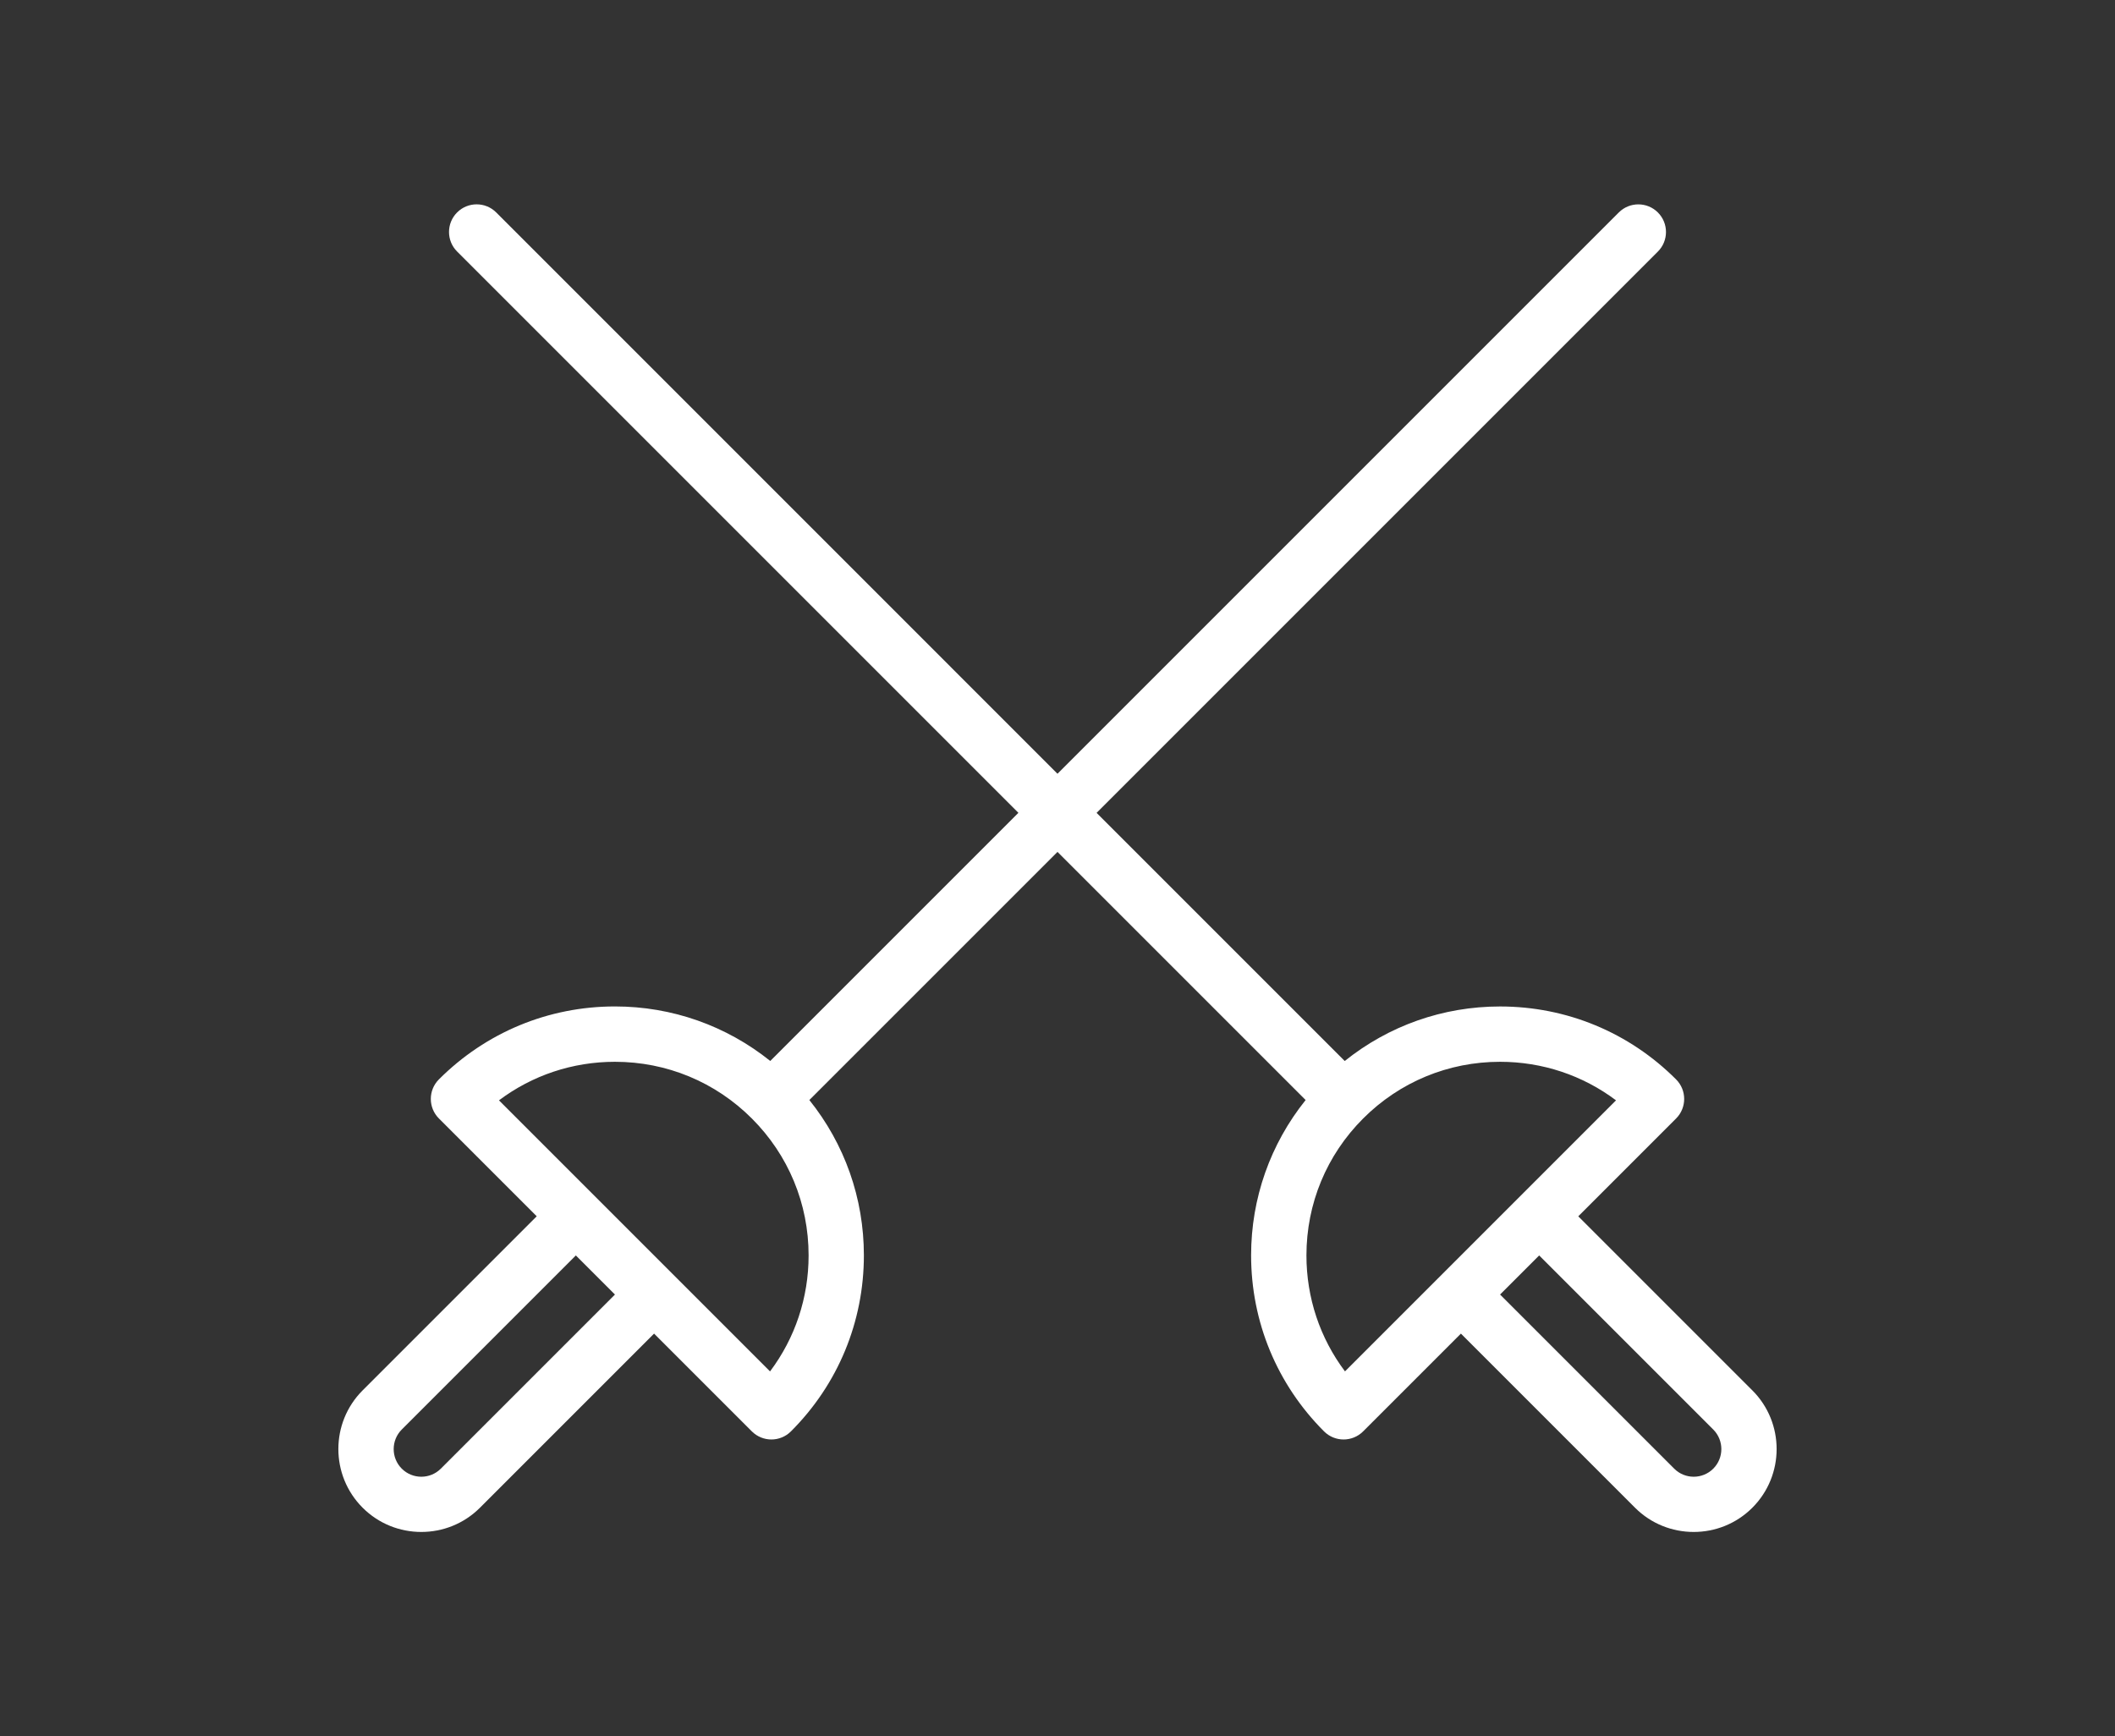
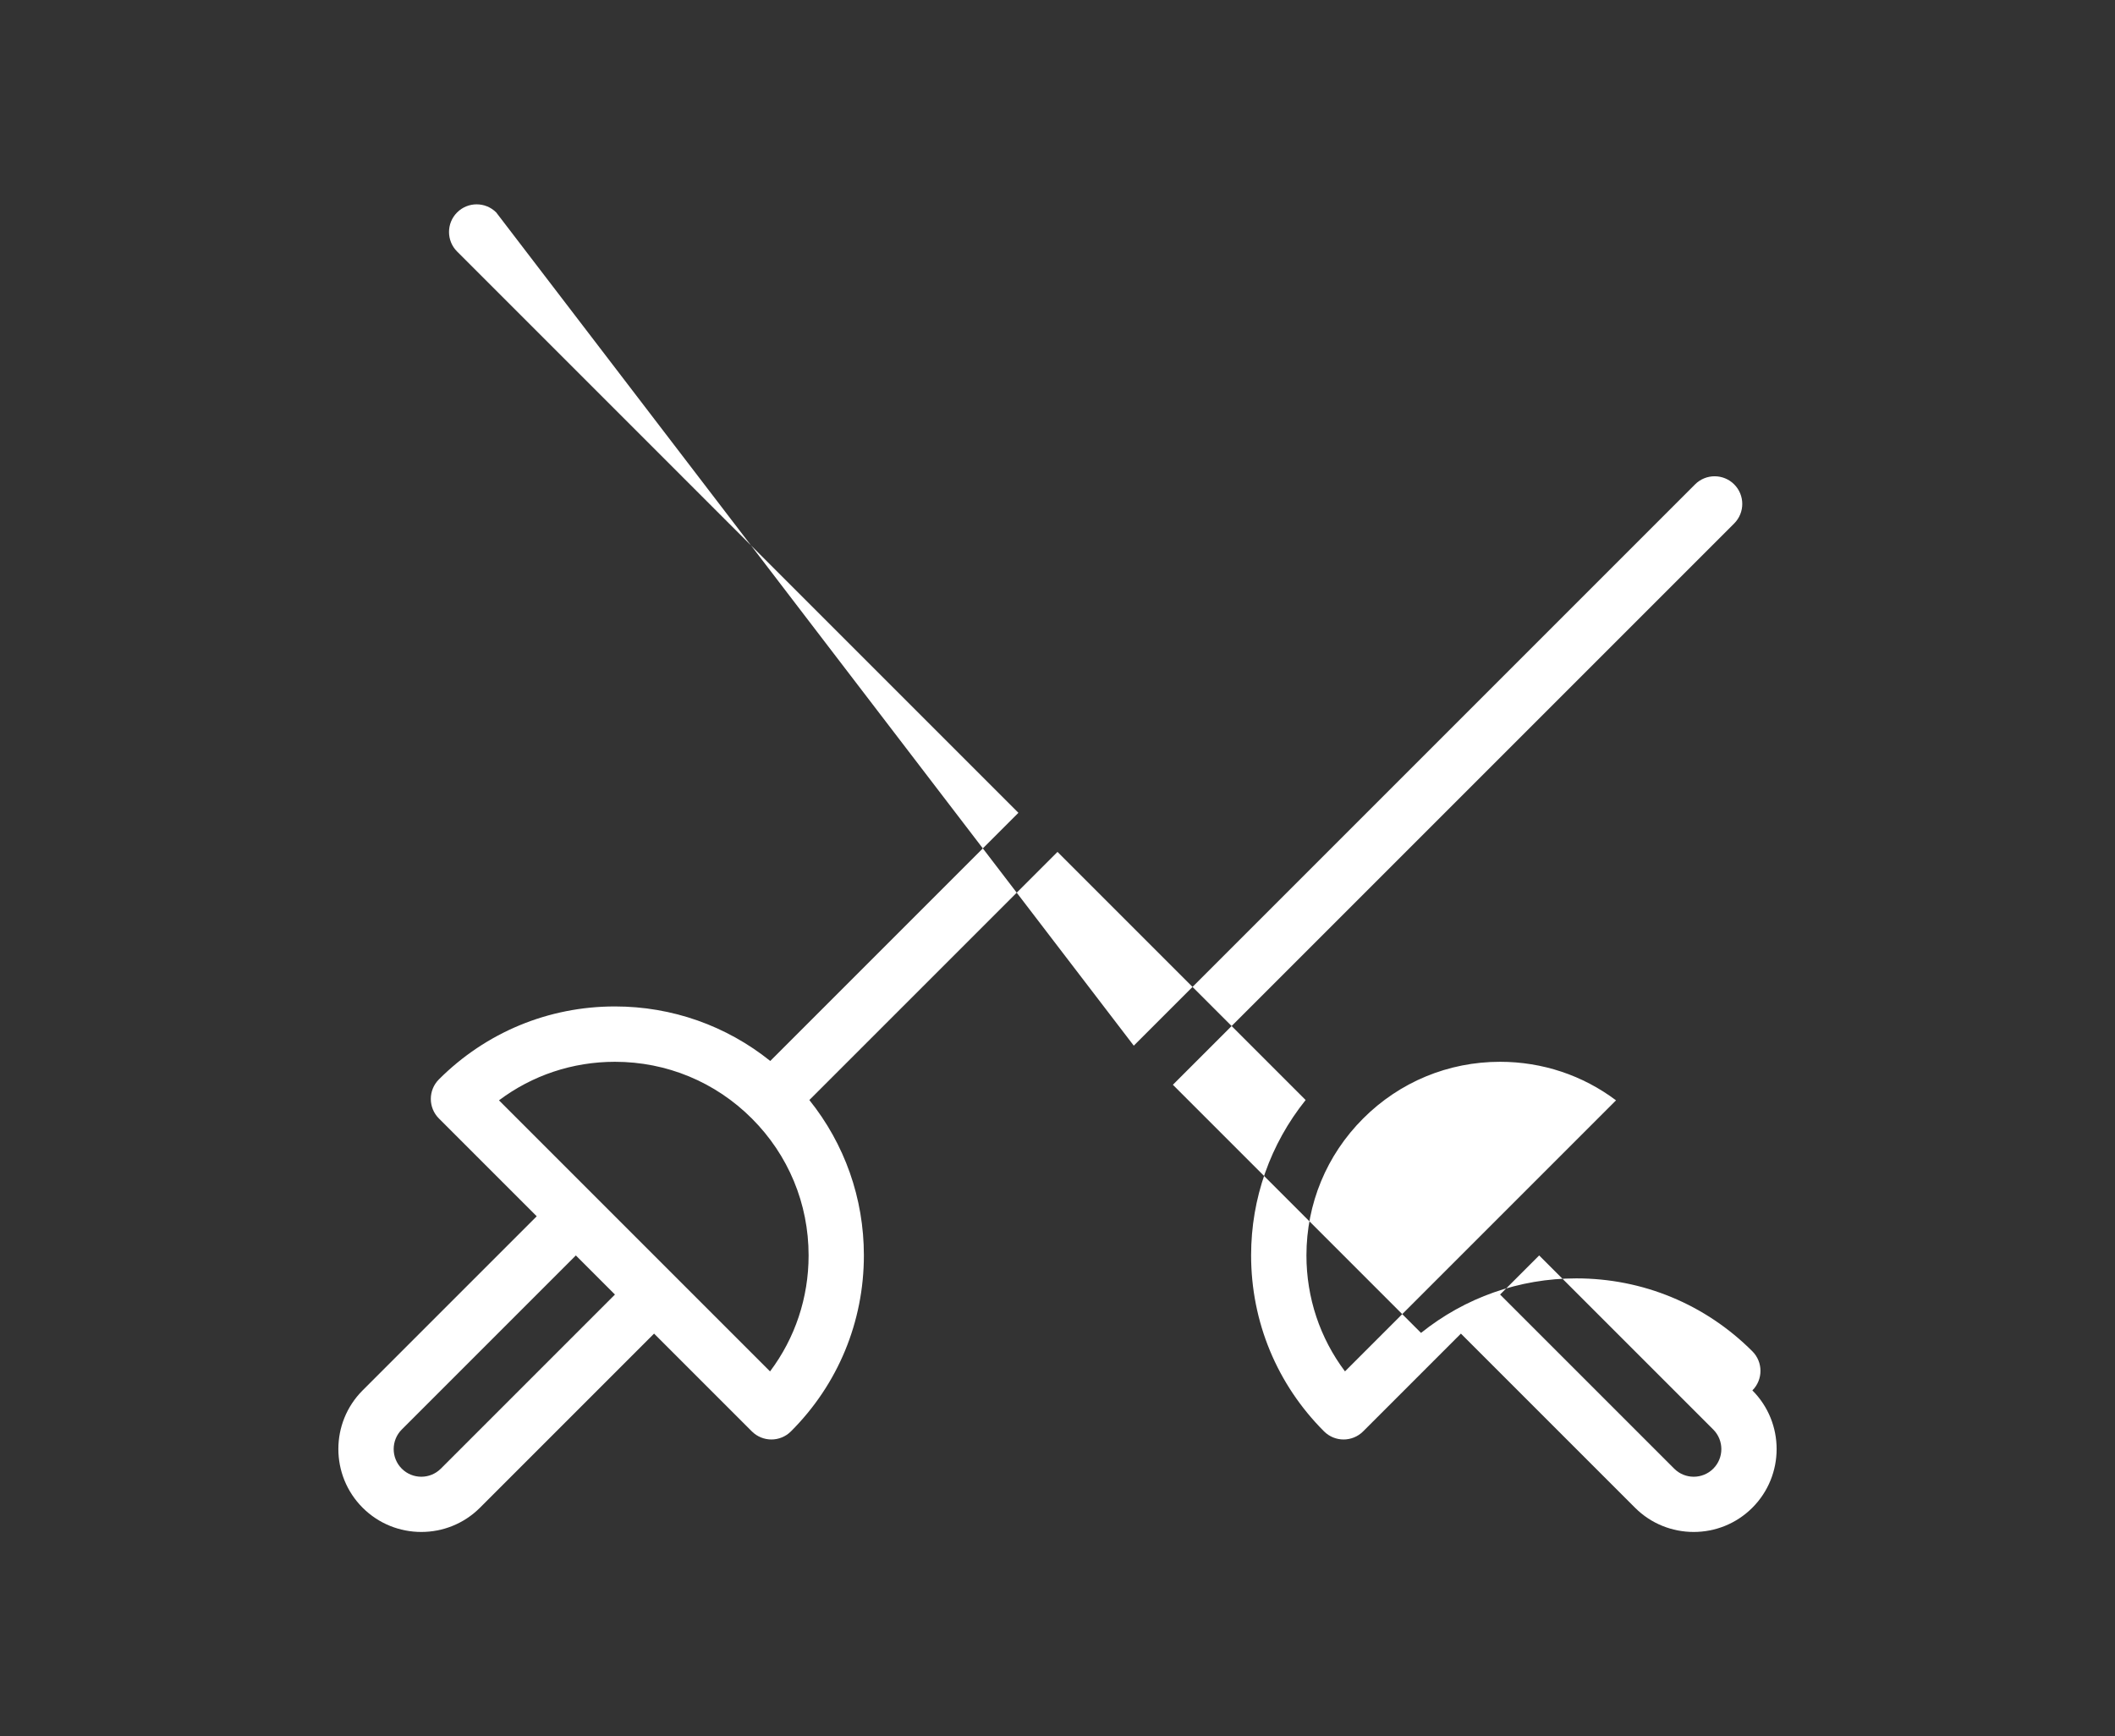
<svg xmlns="http://www.w3.org/2000/svg" id="Layer_1" viewBox="0 0 611.3 501.85">
  <rect x="0" y="0" width="611.3" height="501.85" fill="#333333" stroke="none" />
  <defs>
    <style>.cls-1{fill:#fff;}</style>
  </defs>
-   <path class="cls-1" d="m506.49,401.87l-50.32-50.32,28.27-28.27c3.12-3.12,3.12-8.18,0-11.3-13.58-13.59-31.66-21.08-50.88-21.08-16.52,0-32.18,5.57-44.89,15.76l-71.72-71.72,162.23-162.23c3.12-3.12,3.12-8.18,0-11.3-3.12-3.12-8.18-3.12-11.3,0l-162.23,162.23L143.42,61.4c-3.12-3.12-8.18-3.12-11.3,0-3.12,3.12-3.12,8.18,0,11.3l162.23,162.23-71.72,71.72c-12.71-10.19-28.37-15.76-44.89-15.76-19.22,0-37.29,7.49-50.88,21.08-3.12,3.12-3.12,8.18,0,11.3l28.27,28.27-50.32,50.32c-9.35,9.35-9.35,24.56,0,33.91,4.68,4.68,10.81,7.01,16.96,7.01s12.28-2.33,16.96-7.01l50.32-50.32,28.26,28.26c1.56,1.56,3.61,2.34,5.65,2.34s4.09-.78,5.65-2.34c13.59-13.58,21.08-31.66,21.08-50.88,0-16.52-5.57-32.18-15.76-44.89l71.72-71.72,71.72,71.72c-10.19,12.71-15.76,28.37-15.76,44.89,0,19.22,7.49,37.29,21.08,50.88,1.56,1.56,3.61,2.34,5.65,2.34s4.09-.78,5.65-2.34l28.26-28.26,50.32,50.32c4.68,4.68,10.81,7.01,16.96,7.01s12.28-2.33,16.96-7.01c9.35-9.35,9.35-24.56,0-33.91Zm-379.07,22.61c-3.12,3.12-8.18,3.12-11.3,0-3.11-3.12-3.11-8.19,0-11.3l50.32-50.32,11.3,11.3-50.32,50.32Zm95.14-28.11l-78.34-78.34c9.63-7.23,21.27-11.14,33.52-11.14,14.94,0,29,5.82,39.57,16.39,10.57,10.57,16.4,24.62,16.4,39.57,0,12.25-3.91,23.9-11.14,33.52Zm166.18,0c-7.23-9.63-11.14-21.27-11.14-33.52,0-14.94,5.82-29,16.39-39.57,10.57-10.57,24.62-16.39,39.57-16.39,12.25,0,23.9,3.91,33.52,11.14l-78.34,78.34Zm106.45,28.11c-3.12,3.12-8.18,3.12-11.3,0l-50.32-50.32,11.3-11.3,50.32,50.32c3.11,3.12,3.11,8.19,0,11.3Z" />
+   <path class="cls-1" d="m506.49,401.87c3.12-3.12,3.12-8.18,0-11.3-13.58-13.59-31.66-21.08-50.88-21.08-16.52,0-32.18,5.57-44.89,15.76l-71.72-71.72,162.23-162.23c3.12-3.12,3.12-8.18,0-11.3-3.12-3.12-8.18-3.12-11.3,0l-162.23,162.23L143.42,61.4c-3.12-3.12-8.18-3.12-11.3,0-3.12,3.12-3.12,8.18,0,11.3l162.23,162.23-71.72,71.72c-12.71-10.19-28.37-15.76-44.89-15.76-19.22,0-37.29,7.49-50.88,21.08-3.12,3.12-3.12,8.18,0,11.3l28.27,28.27-50.32,50.32c-9.35,9.35-9.35,24.56,0,33.91,4.68,4.68,10.81,7.01,16.96,7.01s12.28-2.33,16.96-7.01l50.32-50.32,28.26,28.26c1.56,1.56,3.61,2.34,5.65,2.34s4.09-.78,5.65-2.34c13.59-13.58,21.08-31.66,21.08-50.88,0-16.52-5.57-32.18-15.76-44.89l71.72-71.72,71.72,71.72c-10.19,12.71-15.76,28.37-15.76,44.89,0,19.22,7.49,37.29,21.08,50.88,1.56,1.56,3.61,2.34,5.65,2.34s4.09-.78,5.65-2.34l28.26-28.26,50.32,50.32c4.68,4.68,10.81,7.01,16.96,7.01s12.28-2.33,16.96-7.01c9.35-9.35,9.35-24.56,0-33.91Zm-379.07,22.61c-3.12,3.12-8.18,3.12-11.3,0-3.11-3.12-3.11-8.19,0-11.3l50.32-50.32,11.3,11.3-50.32,50.32Zm95.14-28.11l-78.34-78.34c9.63-7.23,21.27-11.14,33.52-11.14,14.94,0,29,5.82,39.57,16.39,10.57,10.57,16.4,24.62,16.4,39.57,0,12.25-3.91,23.9-11.14,33.52Zm166.18,0c-7.23-9.63-11.14-21.27-11.14-33.52,0-14.94,5.82-29,16.39-39.57,10.57-10.57,24.62-16.39,39.57-16.39,12.25,0,23.9,3.91,33.52,11.14l-78.34,78.34Zm106.45,28.11c-3.12,3.12-8.18,3.12-11.3,0l-50.32-50.32,11.3-11.3,50.32,50.32c3.11,3.12,3.11,8.19,0,11.3Z" />
</svg>